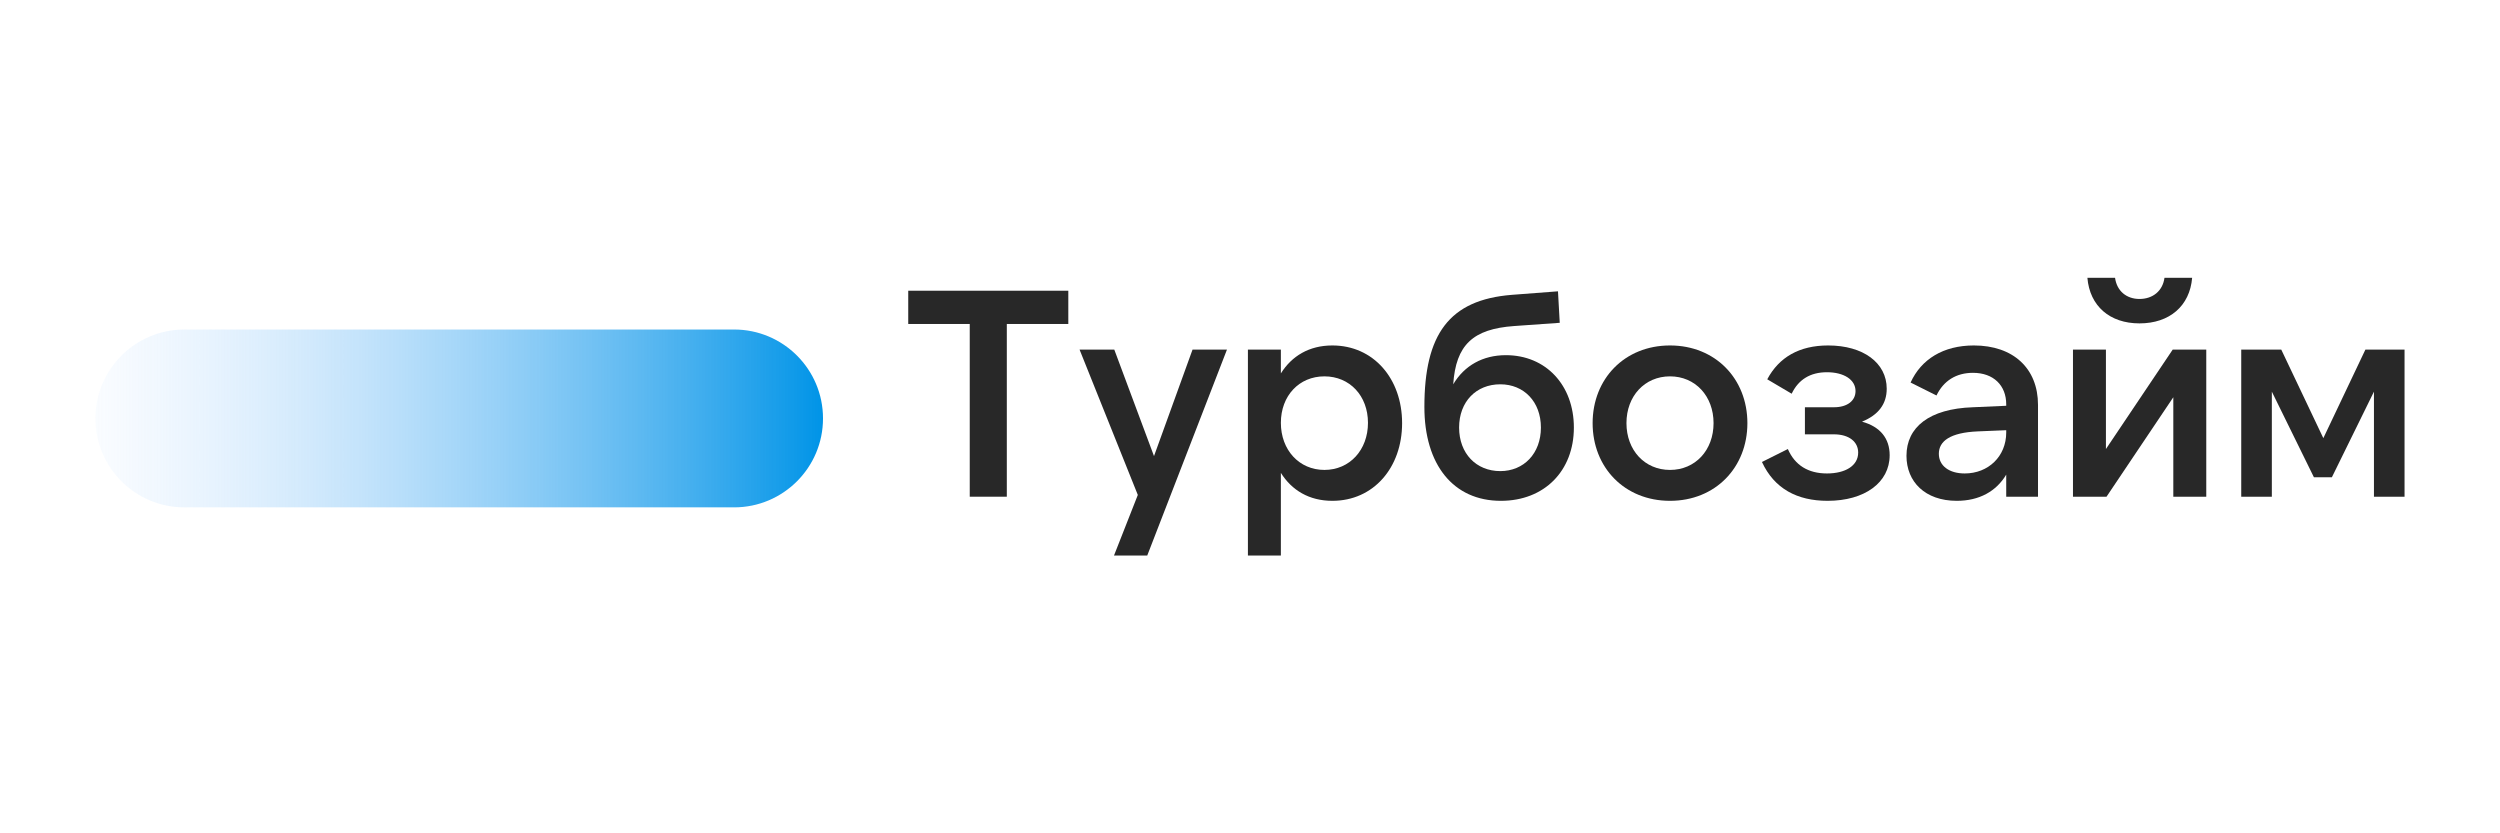
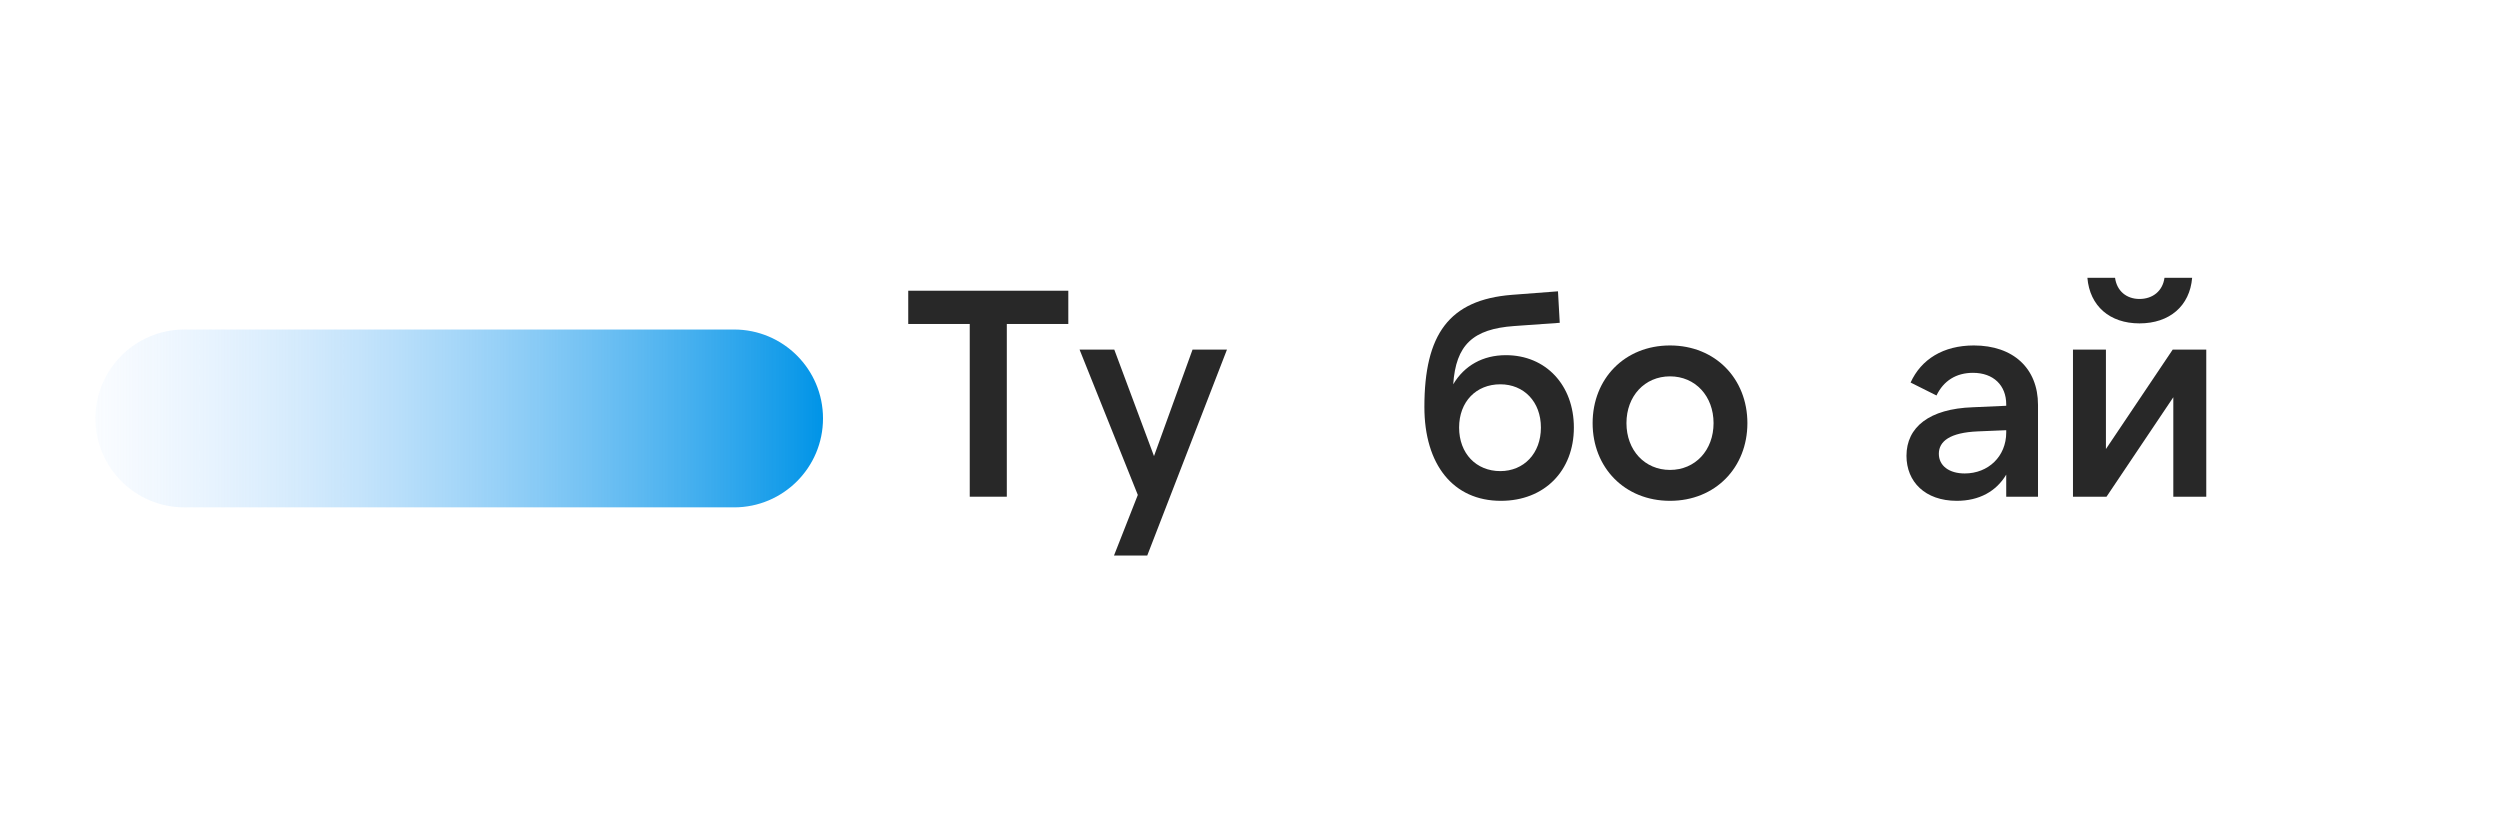
<svg xmlns="http://www.w3.org/2000/svg" width="4800" height="1600" viewBox="0 0 4800 1600" fill="none">
  <rect width="4800" height="1600" fill="white" />
  <g clip-path="url(#clip0_1848_459)">
    <path d="M1409.44 632.672H353.998C259.705 632.672 183.266 709.111 183.266 803.404V803.405C183.266 897.698 259.705 974.137 353.998 974.137H1409.44C1503.73 974.137 1580.17 897.698 1580.17 803.404C1580.17 709.111 1503.73 632.672 1409.44 632.672Z" fill="url(#paint0_linear_1848_459)" />
    <path d="M1743.82 558.191H2051.16V622.033H1933.08V953.67H1861.9V622.033H1743.82V558.191Z" fill="#282828" />
-     <path d="M2138.85 1066.67L2184.61 950.282L2072.74 671.188H2139.41L2215.68 875.707L2289.69 671.188H2355.79L2202.69 1066.67H2138.85Z" fill="#282828" />
-     <path d="M2542.88 902.259C2591.47 902.259 2626.5 863.842 2626.5 811.864C2626.5 759.887 2591.47 722.599 2542.88 722.599C2494.29 722.599 2459.27 759.887 2459.27 811.864C2459.27 863.842 2494.29 902.259 2542.88 902.259ZM2558.14 961.581C2513.51 961.581 2480.17 941.242 2459.27 907.909V1066.67H2395.99V671.187H2459.27V716.949C2480.17 683.616 2513.51 663.277 2558.14 663.277C2637.23 663.277 2692.04 727.119 2692.04 812.429C2692.04 897.739 2637.23 961.581 2558.14 961.581Z" fill="#282828" />
+     <path d="M2138.85 1066.67L2184.61 950.282L2072.74 671.188H2139.41L2215.68 875.707L2289.69 671.188H2355.79L2202.69 1066.67H2138.85" fill="#282828" />
    <path d="M2880.58 904.524C2925.78 904.524 2958.55 870.627 2958.55 820.909C2958.55 771.192 2925.78 737.859 2880.58 737.859C2834.25 737.859 2801.48 771.192 2801.48 820.909C2801.48 870.627 2834.25 904.524 2880.58 904.524ZM2881.71 961.587C2790.19 961.587 2734.82 892.095 2734.82 781.361C2734.82 641.814 2782.28 575.712 2902.61 566.108L2991.32 559.328L2994.71 619.78L2907.14 625.995C2828.04 631.644 2795.27 662.153 2790.19 737.859C2811.65 701.7 2847.25 681.926 2891.32 681.926C2968.15 681.926 3021.83 739.554 3021.83 820.909C3021.83 903.96 2965.33 961.587 2881.71 961.587Z" fill="#282828" />
    <path d="M3206.41 961.581C3119.41 961.581 3057.83 897.74 3057.83 812.429C3057.83 727.119 3119.41 663.277 3206.41 663.277C3293.42 663.277 3355 727.119 3355 812.429C3355 897.74 3293.42 961.581 3206.41 961.581ZM3206.41 902.259C3255 902.259 3290.03 864.406 3290.03 812.429C3290.03 760.452 3255 722.599 3206.41 722.599C3157.83 722.599 3122.8 760.452 3122.8 812.429C3122.8 864.406 3157.83 902.259 3206.41 902.259Z" fill="#282828" />
-     <path d="M3508.94 961.581C3450.75 961.581 3406.68 938.417 3382.95 887.005L3432.67 862.147C3446.23 893.22 3471.65 909.039 3507.81 909.039C3542.84 909.039 3567.7 894.35 3567.7 868.926C3567.7 848.587 3550.75 833.898 3520.8 833.898H3465.44V781.921H3521.37C3546.79 781.921 3562.61 769.491 3562.61 750.848C3562.61 728.814 3540.02 714.689 3507.81 714.689C3475.61 714.689 3453.01 728.814 3440.01 755.932L3393.12 728.248C3415.72 685.876 3454.7 663.277 3510.07 663.277C3577.3 663.277 3622.5 696.61 3622.5 746.328C3622.5 775.706 3606.68 796.61 3575.04 809.604C3610.07 819.209 3628.15 841.808 3628.15 874.011C3628.15 926.553 3580.13 961.581 3508.94 961.581Z" fill="#282828" />
    <path d="M3851.95 830.508V825.988L3797.71 828.248C3743.48 830.508 3722.58 847.457 3722.58 871.186C3722.58 894.35 3742.35 909.039 3772.29 909.039C3817.49 909.039 3851.95 876.271 3851.95 830.508ZM3912.97 777.401V953.672H3851.95V911.299C3832.75 943.502 3799.98 961.581 3757.04 961.581C3696.02 961.581 3660.43 924.858 3660.43 875.141C3660.43 820.339 3703.93 784.745 3788.11 781.921L3851.95 779.096V776.271C3851.95 740.113 3827.66 715.819 3788.11 715.819C3755.91 715.819 3731.62 731.074 3718.06 759.322L3668.34 734.463C3688.68 689.831 3731.05 663.277 3789.81 663.277C3865.51 663.277 3912.97 707.345 3912.97 777.401Z" fill="#282828" />
    <path d="M3980.11 671.185H4043.38V862.145L4171.63 671.185H4236.04V953.67H4172.76V762.71L4044.51 953.67H3980.11V671.185ZM4107.79 620.902C4050.73 620.902 4012.31 587.569 4007.79 533.332H4060.9C4064.29 558.756 4082.93 574.01 4107.79 574.01C4133.21 574.01 4152.42 558.756 4155.81 533.332H4208.92C4204.4 587.569 4165.42 620.902 4107.79 620.902Z" fill="#282828" />
-     <path d="M4380.01 671.188L4460.8 841.243L4541.59 671.188H4616.73V953.673H4557.98V751.978L4477.19 916.385H4442.73L4361.94 751.978V953.673H4303.18V671.188H4380.01Z" fill="#282828" />
  </g>
  <defs>
    <linearGradient id="paint0_linear_1848_459" x1="1580.17" y1="806.508" x2="80.085" y2="806.508" gradientUnits="userSpaceOnUse">
      <stop stop-color="#0094E7" />
      <stop offset="1" stop-color="#B9D6FF" stop-opacity="0" />
    </linearGradient>
    <clipPath id="clip0_1848_459">
      <rect width="4433.47" height="533.336" fill="white" transform="translate(183.266 533.332)" />
    </clipPath>
  </defs>
</svg>